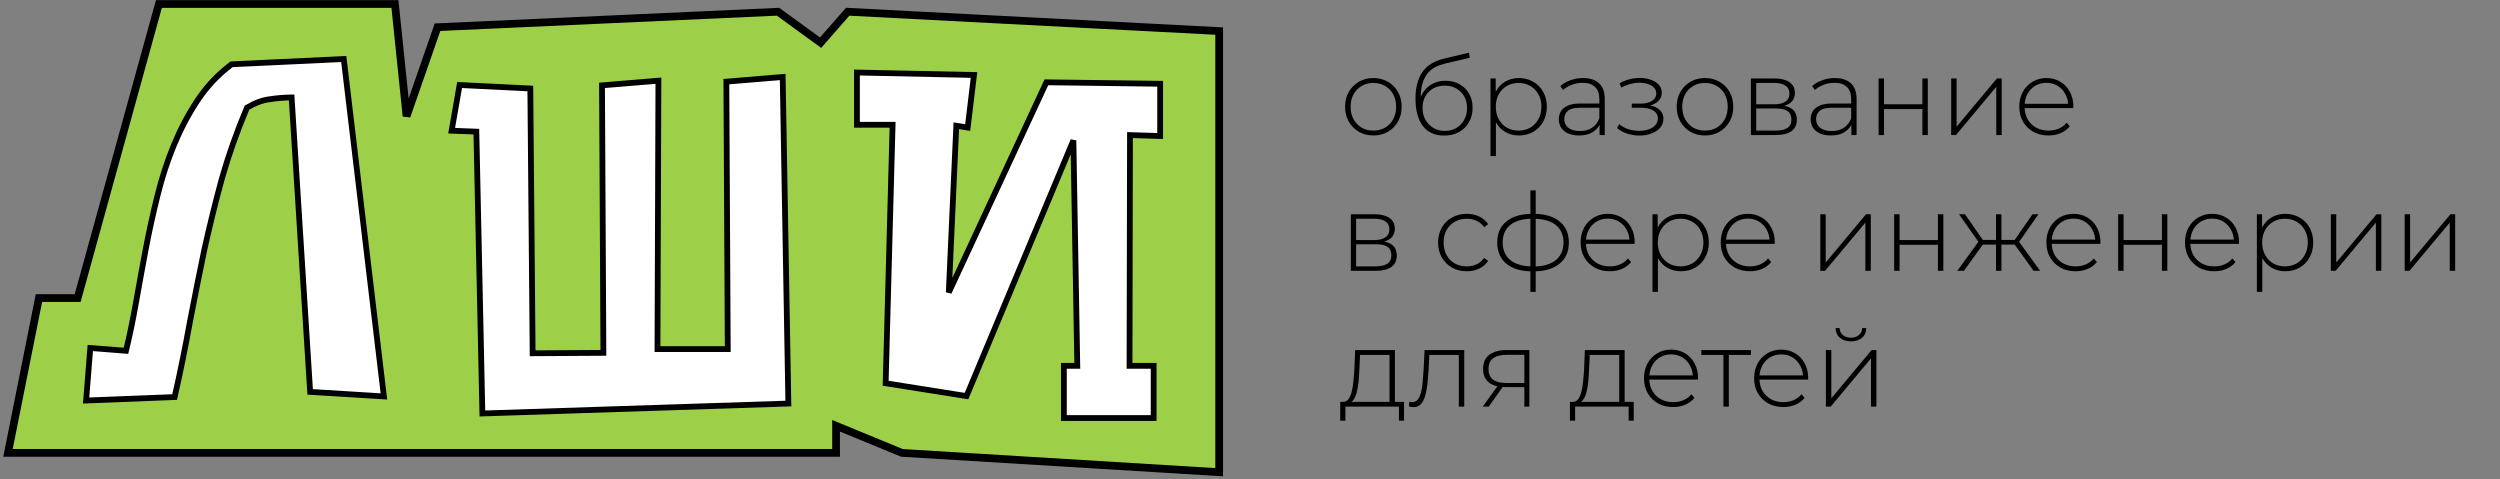
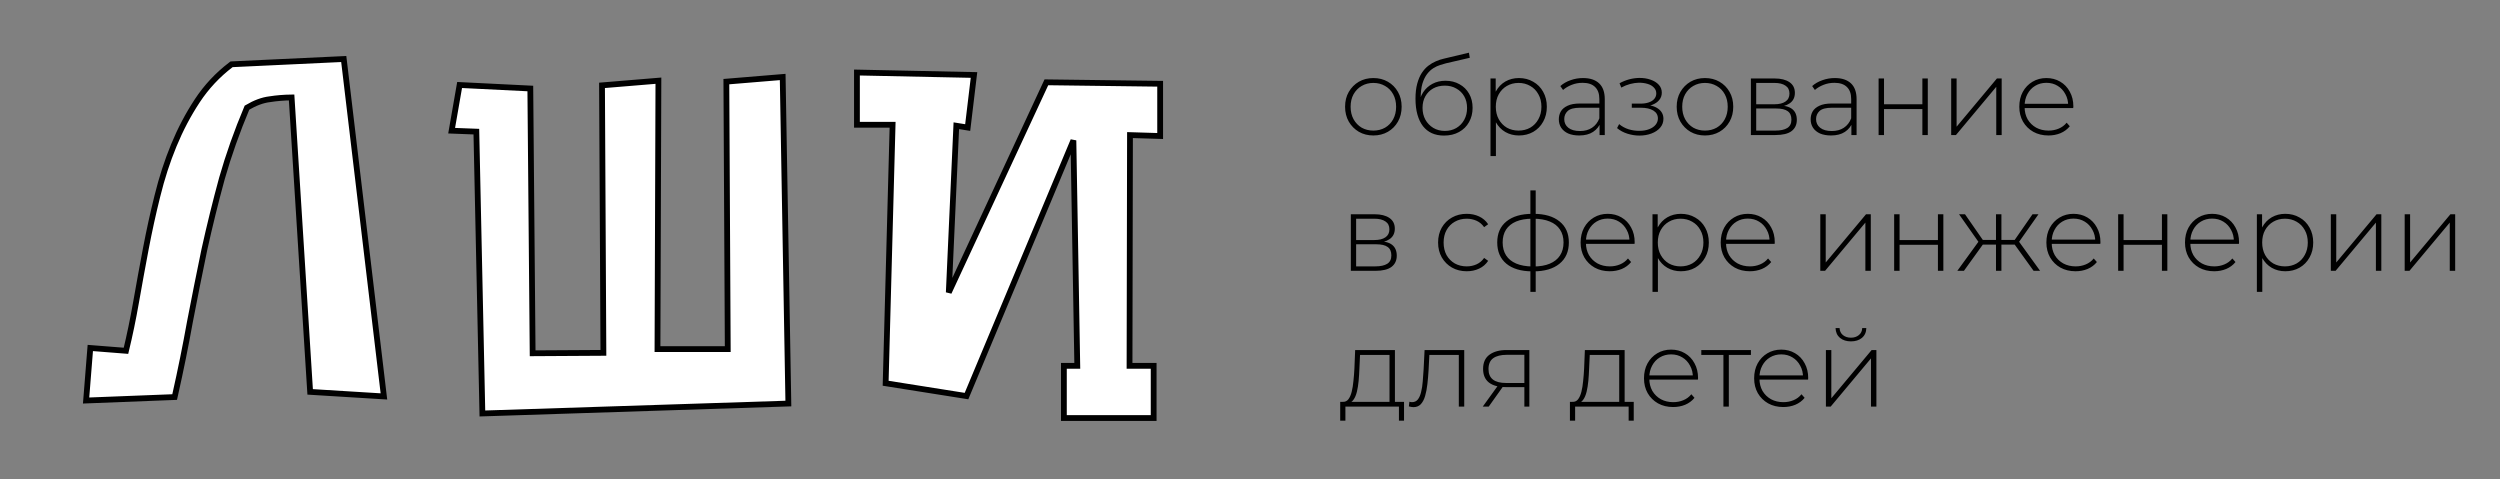
<svg xmlns="http://www.w3.org/2000/svg" width="626" height="120" viewBox="0 0 626 120" fill="none">
  <rect x="0" y="0" width="626" height="120" fill="#808080" stroke="none" />
-   <path d="M9.752 74.64L2 113.398H209.354V106.615L225.826 113.398L305.28 118.242V87.236V76.578V50.416V7.783L212.261 2.938L205.478 10.689L194.82 2.938L109.553 6.814L101.801 29.099L98.894 1H93.081H39.789L19.441 74.64H9.752Z" fill="#9DD048" stroke="black" stroke-width="1.938" />
-   <path d="M86.154 15.448L86.074 14.777L85.399 14.809L58.213 16.087L57.987 16.098L57.807 16.235C54.489 18.762 51.683 21.766 49.392 25.242C47.119 28.691 45.161 32.411 43.518 36.402C41.877 40.388 40.511 44.604 39.418 49.051C38.331 53.402 37.36 57.83 36.505 62.335C35.653 66.831 34.839 71.288 34.064 75.706C33.329 79.891 32.491 83.935 31.547 87.838L23.334 87.19L22.611 87.133L22.553 87.856L21.624 99.474L21.559 100.289L22.376 100.257L43.172 99.444L43.73 99.422L43.852 98.878C45.248 92.673 46.489 86.546 47.575 80.495C48.736 74.46 49.935 68.464 51.173 62.507C52.487 56.557 53.955 50.608 55.577 44.658C57.252 38.797 59.341 32.896 61.844 26.956C63.874 25.752 65.762 25.062 67.512 24.852L67.526 24.851L67.54 24.849C69.237 24.577 71.063 24.426 73.017 24.398L77.621 97.486L77.662 98.126L78.301 98.165L95.264 99.211L96.132 99.264L96.029 98.4L86.154 15.448ZM196.691 101.071L197.406 101.048L197.394 100.333L195.999 20.053L195.986 19.278L195.214 19.341L182.55 20.387L181.88 20.442L181.884 21.115L182.228 87.42H164.634L164.863 20.997L164.866 20.206L164.078 20.271L151.414 21.317L150.744 21.372L150.748 22.044L151.092 88.354L133.372 88.461L132.798 22.847L132.792 22.162L132.108 22.128L115.727 21.315L115.085 21.283L114.975 21.916L113.233 31.907L113.09 32.725L113.92 32.757L119.278 32.963L120.774 102.8L120.789 103.534L121.523 103.511L196.691 101.071ZM288.15 104.673H288.876V103.947V92.329V91.603H288.15H282.836L282.949 33.826L289.754 34.035L290.502 34.058V33.31V21.692V20.975L289.785 20.966L262.483 20.617L262.013 20.611L261.816 21.037L237.574 73.233L239.462 31.483L241.563 31.819L242.309 31.939L242.399 31.189L243.793 19.571L243.889 18.775L243.087 18.758L215.32 18.177L214.579 18.162V18.903V30.521V31.247H215.305H223.505L221.783 95.33L221.765 95.967L222.395 96.067L241.448 99.087L242.012 99.177L242.232 98.65L268.779 35.159L269.752 91.603H267.121H266.395V92.329V103.947V104.673H267.121H288.15Z" fill="white" stroke="black" stroke-width="1.452" />
+   <path d="M86.154 15.448L86.074 14.777L85.399 14.809L58.213 16.087L57.987 16.098L57.807 16.235C54.489 18.762 51.683 21.766 49.392 25.242C47.119 28.691 45.161 32.411 43.518 36.402C41.877 40.388 40.511 44.604 39.418 49.051C38.331 53.402 37.36 57.83 36.505 62.335C35.653 66.831 34.839 71.288 34.064 75.706C33.329 79.891 32.491 83.935 31.547 87.838L23.334 87.19L22.611 87.133L22.553 87.856L21.624 99.474L21.559 100.289L22.376 100.257L43.172 99.444L43.73 99.422L43.852 98.878C45.248 92.673 46.489 86.546 47.575 80.495C48.736 74.46 49.935 68.464 51.173 62.507C52.487 56.557 53.955 50.608 55.577 44.658C57.252 38.797 59.341 32.896 61.844 26.956C63.874 25.752 65.762 25.062 67.512 24.852L67.526 24.851L67.54 24.849C69.237 24.577 71.063 24.426 73.017 24.398L77.621 97.486L77.662 98.126L78.301 98.165L95.264 99.211L96.132 99.264L96.029 98.4L86.154 15.448ZM196.691 101.071L197.406 101.048L197.394 100.333L195.999 20.053L195.986 19.278L195.214 19.341L182.55 20.387L181.88 20.442L181.884 21.115L182.228 87.42H164.634L164.863 20.997L164.866 20.206L164.078 20.271L151.414 21.317L150.744 21.372L150.748 22.044L151.092 88.354L133.372 88.461L132.798 22.847L132.792 22.162L132.108 22.128L115.727 21.315L115.085 21.283L114.975 21.916L113.233 31.907L113.09 32.725L113.92 32.757L119.278 32.963L120.774 102.8L120.789 103.534L121.523 103.511L196.691 101.071ZM288.15 104.673H288.876V103.947V92.329V91.603H288.15H282.836L282.949 33.826L289.754 34.035L290.502 34.058V21.692V20.975L289.785 20.966L262.483 20.617L262.013 20.611L261.816 21.037L237.574 73.233L239.462 31.483L241.563 31.819L242.309 31.939L242.399 31.189L243.793 19.571L243.889 18.775L243.087 18.758L215.32 18.177L214.579 18.162V18.903V30.521V31.247H215.305H223.505L221.783 95.33L221.765 95.967L222.395 96.067L241.448 99.087L242.012 99.177L242.232 98.65L268.779 35.159L269.752 91.603H267.121H266.395V92.329V103.947V104.673H267.121H288.15Z" fill="white" stroke="black" stroke-width="1.452" />
  <path d="M343.89 33.922C342.534 33.922 341.322 33.614 340.255 33C339.206 32.385 338.365 31.535 337.732 30.449C337.117 29.364 336.809 28.125 336.809 26.732C336.809 25.322 337.117 24.083 337.732 23.016C338.365 21.93 339.206 21.08 340.255 20.465C341.322 19.85 342.534 19.543 343.89 19.543C345.247 19.543 346.458 19.85 347.526 20.465C348.593 21.08 349.434 21.93 350.049 23.016C350.664 24.083 350.971 25.322 350.971 26.732C350.971 28.125 350.664 29.364 350.049 30.449C349.434 31.535 348.593 32.385 347.526 33C346.458 33.614 345.247 33.922 343.89 33.922ZM343.89 32.701C344.975 32.701 345.952 32.457 346.82 31.969C347.688 31.462 348.367 30.757 348.855 29.852C349.343 28.948 349.588 27.908 349.588 26.732C349.588 25.539 349.343 24.499 348.855 23.612C348.367 22.708 347.688 22.012 346.82 21.523C345.952 21.017 344.975 20.764 343.89 20.764C342.805 20.764 341.828 21.017 340.96 21.523C340.11 22.012 339.432 22.708 338.925 23.612C338.437 24.499 338.193 25.539 338.193 26.732C338.193 27.908 338.437 28.948 338.925 29.852C339.432 30.757 340.11 31.462 340.96 31.969C341.828 32.457 342.805 32.701 343.89 32.701ZM361.575 33.949C360.435 33.949 359.422 33.75 358.536 33.352C357.668 32.954 356.926 32.367 356.311 31.589C355.715 30.811 355.253 29.852 354.928 28.713C354.602 27.555 354.439 26.226 354.439 24.725C354.439 23.26 354.584 22.003 354.873 20.954C355.163 19.887 355.543 18.991 356.013 18.268C356.501 17.526 357.053 16.92 357.668 16.45C358.283 15.98 358.916 15.609 359.567 15.338C360.236 15.048 360.896 14.831 361.548 14.687L367.815 13.194L368.032 14.47L362.063 15.853C361.647 15.962 361.159 16.106 360.598 16.287C360.055 16.45 359.495 16.712 358.916 17.074C358.355 17.418 357.831 17.906 357.342 18.539C356.872 19.154 356.483 19.95 356.176 20.927C355.886 21.903 355.742 23.115 355.742 24.562C355.742 24.833 355.751 25.05 355.769 25.213C355.787 25.376 355.805 25.557 355.823 25.756C355.859 25.937 355.895 26.208 355.932 26.57L355.308 26.244C355.416 25.05 355.769 24.001 356.366 23.097C356.963 22.193 357.74 21.487 358.699 20.981C359.657 20.474 360.743 20.221 361.955 20.221C363.275 20.221 364.441 20.511 365.454 21.089C366.485 21.65 367.29 22.446 367.869 23.477C368.448 24.49 368.737 25.665 368.737 27.004C368.737 28.342 368.439 29.536 367.842 30.585C367.263 31.634 366.431 32.457 365.346 33.054C364.279 33.651 363.022 33.949 361.575 33.949ZM361.792 32.782C362.877 32.782 363.836 32.538 364.668 32.05C365.518 31.544 366.178 30.856 366.648 29.988C367.118 29.12 367.353 28.134 367.353 27.031C367.353 25.928 367.118 24.96 366.648 24.128C366.178 23.296 365.518 22.645 364.668 22.174C363.836 21.686 362.868 21.442 361.765 21.442C360.679 21.442 359.712 21.677 358.862 22.147C358.03 22.618 357.379 23.269 356.908 24.101C356.438 24.933 356.203 25.9 356.203 27.004C356.203 28.107 356.438 29.093 356.908 29.961C357.397 30.829 358.057 31.516 358.889 32.023C359.739 32.529 360.707 32.782 361.792 32.782ZM380.329 33.922C379.081 33.922 377.95 33.633 376.937 33.054C375.943 32.475 375.147 31.652 374.55 30.585C373.971 29.5 373.682 28.216 373.682 26.732C373.682 25.249 373.971 23.974 374.55 22.907C375.147 21.822 375.943 20.99 376.937 20.411C377.95 19.832 379.081 19.543 380.329 19.543C381.667 19.543 382.861 19.85 383.91 20.465C384.977 21.062 385.809 21.903 386.406 22.988C387.021 24.074 387.328 25.322 387.328 26.732C387.328 28.143 387.021 29.391 386.406 30.476C385.809 31.562 384.977 32.412 383.91 33.027C382.861 33.624 381.667 33.922 380.329 33.922ZM373.22 39.077V19.651H374.523V24.291L374.306 26.76L374.577 29.228V39.077H373.22ZM380.247 32.701C381.332 32.701 382.309 32.457 383.177 31.969C384.045 31.462 384.724 30.757 385.212 29.852C385.719 28.948 385.972 27.908 385.972 26.732C385.972 25.539 385.719 24.499 385.212 23.612C384.724 22.708 384.045 22.012 383.177 21.523C382.309 21.017 381.332 20.764 380.247 20.764C379.162 20.764 378.185 21.017 377.317 21.523C376.467 22.012 375.789 22.708 375.282 23.612C374.794 24.499 374.55 25.539 374.55 26.732C374.55 27.908 374.794 28.948 375.282 29.852C375.789 30.757 376.467 31.462 377.317 31.969C378.185 32.457 379.162 32.701 380.247 32.701ZM400.531 33.813V30.585L400.477 30.097V24.779C400.477 23.459 400.115 22.455 399.392 21.768C398.686 21.08 397.646 20.737 396.272 20.737C395.295 20.737 394.381 20.908 393.531 21.252C392.699 21.578 391.985 22.003 391.388 22.527L390.71 21.55C391.415 20.918 392.265 20.429 393.26 20.085C394.255 19.724 395.295 19.543 396.38 19.543C398.135 19.543 399.482 19.986 400.423 20.872C401.363 21.759 401.833 23.079 401.833 24.833V33.813H400.531ZM395.431 33.922C394.381 33.922 393.468 33.759 392.69 33.434C391.931 33.09 391.343 32.611 390.927 31.996C390.529 31.381 390.33 30.675 390.33 29.88C390.33 29.156 390.493 28.505 390.818 27.926C391.162 27.329 391.723 26.85 392.5 26.488C393.278 26.108 394.318 25.919 395.62 25.919H400.829V26.977H395.648C394.183 26.977 393.152 27.248 392.555 27.791C391.976 28.333 391.687 29.011 391.687 29.825C391.687 30.73 392.03 31.453 392.717 31.996C393.405 32.538 394.372 32.81 395.62 32.81C396.814 32.81 397.818 32.538 398.632 31.996C399.464 31.453 400.079 30.666 400.477 29.635L400.857 30.558C400.477 31.589 399.826 32.412 398.903 33.027C397.999 33.624 396.841 33.922 395.431 33.922ZM410.5 33.949C409.524 33.949 408.538 33.795 407.543 33.488C406.548 33.18 405.671 32.71 404.911 32.077L405.427 31.073C406.114 31.652 406.91 32.086 407.814 32.376C408.719 32.647 409.623 32.773 410.527 32.755C411.45 32.755 412.255 32.62 412.942 32.348C413.647 32.077 414.19 31.706 414.57 31.236C414.95 30.766 415.14 30.241 415.14 29.663C415.14 28.812 414.76 28.152 414 27.682C413.24 27.212 412.2 26.977 410.88 26.977H408.601V25.946H410.826C411.585 25.946 412.255 25.846 412.833 25.647C413.43 25.448 413.892 25.159 414.217 24.779C414.561 24.381 414.733 23.92 414.733 23.395C414.733 22.817 414.534 22.328 414.136 21.93C413.756 21.514 413.231 21.207 412.562 21.008C411.911 20.809 411.178 20.709 410.365 20.709C409.659 20.728 408.927 20.836 408.167 21.035C407.425 21.234 406.693 21.532 405.969 21.93L405.535 20.845C406.331 20.411 407.136 20.085 407.95 19.868C408.764 19.651 409.587 19.534 410.419 19.516C411.468 19.498 412.426 19.642 413.295 19.95C414.163 20.239 414.85 20.664 415.357 21.225C415.863 21.768 416.116 22.428 416.116 23.206C416.116 23.911 415.899 24.526 415.465 25.05C415.049 25.557 414.47 25.955 413.729 26.244C413.005 26.534 412.191 26.678 411.287 26.678L411.396 26.244C413.023 26.244 414.28 26.561 415.167 27.194C416.071 27.827 416.523 28.677 416.523 29.744C416.523 30.594 416.252 31.336 415.709 31.969C415.167 32.602 414.434 33.09 413.512 33.434C412.607 33.777 411.604 33.949 410.5 33.949ZM426.924 33.922C425.568 33.922 424.356 33.614 423.289 33C422.24 32.385 421.399 31.535 420.765 30.449C420.151 29.364 419.843 28.125 419.843 26.732C419.843 25.322 420.151 24.083 420.765 23.016C421.399 21.93 422.24 21.08 423.289 20.465C424.356 19.85 425.568 19.543 426.924 19.543C428.281 19.543 429.492 19.85 430.56 20.465C431.627 21.08 432.468 21.93 433.083 23.016C433.698 24.083 434.005 25.322 434.005 26.732C434.005 28.125 433.698 29.364 433.083 30.449C432.468 31.535 431.627 32.385 430.56 33C429.492 33.614 428.281 33.922 426.924 33.922ZM426.924 32.701C428.009 32.701 428.986 32.457 429.854 31.969C430.722 31.462 431.401 30.757 431.889 29.852C432.377 28.948 432.621 27.908 432.621 26.732C432.621 25.539 432.377 24.499 431.889 23.612C431.401 22.708 430.722 22.012 429.854 21.523C428.986 21.017 428.009 20.764 426.924 20.764C425.839 20.764 424.862 21.017 423.994 21.523C423.144 22.012 422.466 22.708 421.959 23.612C421.471 24.499 421.227 25.539 421.227 26.732C421.227 27.908 421.471 28.948 421.959 29.852C422.466 30.757 423.144 31.462 423.994 31.969C424.862 32.457 425.839 32.701 426.924 32.701ZM438.423 33.813V19.651H444.392C445.947 19.651 447.177 19.959 448.081 20.574C448.986 21.189 449.438 22.084 449.438 23.26C449.438 24.417 448.995 25.294 448.108 25.891C447.24 26.488 446.11 26.787 444.717 26.787L445.097 26.38C446.761 26.38 447.982 26.687 448.76 27.302C449.537 27.917 449.926 28.822 449.926 30.015C449.926 31.227 449.483 32.168 448.597 32.837C447.729 33.488 446.381 33.813 444.554 33.813H438.423ZM439.752 32.701H444.527C445.848 32.701 446.851 32.484 447.539 32.05C448.226 31.616 448.57 30.92 448.57 29.961C448.57 28.984 448.262 28.279 447.647 27.845C447.05 27.393 446.083 27.166 444.744 27.166H439.752V32.701ZM439.752 26.108H444.31C445.504 26.108 446.426 25.882 447.078 25.43C447.747 24.978 448.081 24.309 448.081 23.422C448.081 22.536 447.747 21.876 447.078 21.442C446.426 20.99 445.504 20.764 444.31 20.764H439.752V26.108ZM463.588 33.813V30.585L463.534 30.097V24.779C463.534 23.459 463.172 22.455 462.449 21.768C461.743 21.08 460.703 20.737 459.329 20.737C458.352 20.737 457.439 20.908 456.588 21.252C455.756 21.578 455.042 22.003 454.445 22.527L453.767 21.55C454.472 20.918 455.322 20.429 456.317 20.085C457.312 19.724 458.352 19.543 459.437 19.543C461.192 19.543 462.539 19.986 463.48 20.872C464.42 21.759 464.89 23.079 464.89 24.833V33.813H463.588ZM458.488 33.922C457.439 33.922 456.525 33.759 455.747 33.434C454.988 33.09 454.4 32.611 453.984 31.996C453.586 31.381 453.387 30.675 453.387 29.88C453.387 29.156 453.55 28.505 453.875 27.926C454.219 27.329 454.78 26.85 455.557 26.488C456.335 26.108 457.375 25.919 458.677 25.919H463.887V26.977H458.705C457.24 26.977 456.209 27.248 455.612 27.791C455.033 28.333 454.744 29.011 454.744 29.825C454.744 30.73 455.087 31.453 455.775 31.996C456.462 32.538 457.429 32.81 458.677 32.81C459.871 32.81 460.875 32.538 461.689 31.996C462.521 31.453 463.136 30.666 463.534 29.635L463.914 30.558C463.534 31.589 462.883 32.412 461.96 33.027C461.056 33.624 459.898 33.922 458.488 33.922ZM470.402 33.813V19.651H471.758V26.108H481.363V19.651H482.719V33.813H481.363V27.302H471.758V33.813H470.402ZM488.577 33.813V19.651H489.934V31.724L500.026 19.651H501.22V33.813H499.863V21.74L489.771 33.813H488.577ZM512.931 33.922C511.502 33.922 510.236 33.614 509.132 33C508.047 32.385 507.188 31.535 506.555 30.449C505.94 29.364 505.632 28.125 505.632 26.732C505.632 25.322 505.922 24.083 506.501 23.016C507.097 21.93 507.911 21.08 508.942 20.465C509.973 19.85 511.131 19.543 512.415 19.543C513.699 19.543 514.848 19.841 515.861 20.438C516.892 21.035 517.696 21.876 518.275 22.961C518.872 24.028 519.171 25.267 519.171 26.678C519.171 26.732 519.161 26.796 519.143 26.868C519.143 26.922 519.143 26.986 519.143 27.058H506.636V26H518.411L517.868 26.515C517.886 25.412 517.651 24.426 517.163 23.558C516.693 22.672 516.051 21.985 515.237 21.496C514.423 20.99 513.482 20.737 512.415 20.737C511.366 20.737 510.425 20.99 509.593 21.496C508.78 21.985 508.137 22.672 507.667 23.558C507.197 24.426 506.962 25.421 506.962 26.543V26.787C506.962 27.944 507.215 28.975 507.721 29.88C508.246 30.766 508.96 31.462 509.865 31.969C510.769 32.457 511.8 32.701 512.958 32.701C513.862 32.701 514.703 32.538 515.481 32.213C516.277 31.887 516.946 31.39 517.488 30.721L518.275 31.616C517.66 32.376 516.883 32.954 515.942 33.352C515.02 33.732 514.016 33.922 512.931 33.922ZM338.247 67.814V53.651H344.216C345.771 53.651 347.001 53.959 347.905 54.574C348.81 55.189 349.262 56.084 349.262 57.26C349.262 58.417 348.819 59.294 347.933 59.891C347.064 60.488 345.934 60.787 344.541 60.787L344.921 60.38C346.585 60.38 347.806 60.687 348.584 61.302C349.361 61.917 349.75 62.822 349.75 64.015C349.75 65.227 349.307 66.168 348.421 66.837C347.553 67.488 346.205 67.814 344.378 67.814H338.247ZM339.576 66.701H344.351C345.672 66.701 346.676 66.484 347.363 66.05C348.05 65.616 348.394 64.92 348.394 63.961C348.394 62.984 348.086 62.279 347.471 61.845C346.874 61.393 345.907 61.166 344.568 61.166H339.576V66.701ZM339.576 60.108H344.134C345.328 60.108 346.25 59.882 346.902 59.43C347.571 58.978 347.905 58.309 347.905 57.422C347.905 56.536 347.571 55.876 346.902 55.442C346.25 54.99 345.328 54.764 344.134 54.764H339.576V60.108ZM367.26 67.922C365.886 67.922 364.656 67.615 363.57 67C362.503 66.385 361.653 65.534 361.02 64.449C360.405 63.364 360.098 62.125 360.098 60.732C360.098 59.322 360.405 58.074 361.02 56.988C361.653 55.903 362.503 55.062 363.57 54.465C364.656 53.85 365.886 53.543 367.26 53.543C368.4 53.543 369.431 53.76 370.353 54.194C371.294 54.628 372.053 55.279 372.632 56.147L371.628 56.88C371.122 56.156 370.489 55.623 369.729 55.279C368.969 54.936 368.146 54.764 367.26 54.764C366.157 54.764 365.162 55.017 364.276 55.523C363.408 56.012 362.72 56.708 362.214 57.612C361.726 58.499 361.481 59.539 361.481 60.732C361.481 61.926 361.726 62.975 362.214 63.88C362.72 64.766 363.408 65.462 364.276 65.969C365.162 66.457 366.157 66.701 367.26 66.701C368.146 66.701 368.969 66.529 369.729 66.186C370.489 65.842 371.122 65.308 371.628 64.585L372.632 65.317C372.053 66.186 371.294 66.837 370.353 67.271C369.431 67.705 368.4 67.922 367.26 67.922ZM383.941 67.949C383.941 67.949 383.914 67.949 383.86 67.949C383.806 67.949 383.761 67.949 383.724 67.949C383.688 67.949 383.652 67.949 383.616 67.949C380.867 67.931 378.723 67.289 377.186 66.023C375.667 64.757 374.907 62.984 374.907 60.705C374.907 58.444 375.676 56.69 377.213 55.442C378.769 54.176 380.939 53.543 383.724 53.543C383.742 53.543 383.77 53.543 383.806 53.543C383.842 53.543 383.878 53.543 383.914 53.543C383.95 53.543 383.978 53.543 383.996 53.543C386.781 53.543 388.952 54.176 390.507 55.442C392.062 56.69 392.84 58.444 392.84 60.705C392.84 63.002 392.053 64.784 390.48 66.05C388.924 67.316 386.745 67.949 383.941 67.949ZM383.941 66.728C385.569 66.728 386.944 66.493 388.065 66.023C389.187 65.553 390.037 64.874 390.616 63.988C391.212 63.084 391.511 61.989 391.511 60.705C391.511 59.439 391.212 58.363 390.616 57.477C390.037 56.59 389.187 55.921 388.065 55.469C386.944 54.999 385.569 54.764 383.941 54.764C383.905 54.764 383.86 54.764 383.806 54.764C383.77 54.764 383.733 54.764 383.697 54.764C382.106 54.764 380.749 54.999 379.628 55.469C378.524 55.939 377.683 56.618 377.105 57.504C376.544 58.39 376.264 59.457 376.264 60.705C376.264 61.971 376.553 63.057 377.132 63.961C377.71 64.847 378.552 65.525 379.655 65.996C380.776 66.466 382.133 66.71 383.724 66.728C383.742 66.728 383.77 66.728 383.806 66.728C383.86 66.728 383.905 66.728 383.941 66.728ZM383.209 73.077V47.683H384.538V73.077H383.209ZM403.084 67.922C401.655 67.922 400.389 67.615 399.286 67C398.201 66.385 397.341 65.534 396.708 64.449C396.093 63.364 395.786 62.125 395.786 60.732C395.786 59.322 396.075 58.083 396.654 57.016C397.251 55.93 398.065 55.08 399.096 54.465C400.127 53.85 401.284 53.543 402.569 53.543C403.853 53.543 405.001 53.841 406.014 54.438C407.045 55.035 407.85 55.876 408.429 56.961C409.026 58.028 409.324 59.267 409.324 60.678C409.324 60.732 409.315 60.796 409.297 60.868C409.297 60.922 409.297 60.986 409.297 61.058H396.79V60H408.564L408.022 60.515C408.04 59.412 407.805 58.426 407.316 57.558C406.846 56.672 406.204 55.985 405.39 55.496C404.576 54.99 403.636 54.737 402.569 54.737C401.52 54.737 400.579 54.99 399.747 55.496C398.933 55.985 398.291 56.672 397.821 57.558C397.35 58.426 397.115 59.421 397.115 60.542V60.787C397.115 61.944 397.369 62.975 397.875 63.88C398.4 64.766 399.114 65.462 400.018 65.969C400.923 66.457 401.954 66.701 403.111 66.701C404.016 66.701 404.857 66.538 405.634 66.213C406.43 65.887 407.099 65.39 407.642 64.721L408.429 65.616C407.814 66.376 407.036 66.954 406.096 67.352C405.173 67.732 404.169 67.922 403.084 67.922ZM420.892 67.922C419.644 67.922 418.513 67.633 417.5 67.054C416.506 66.475 415.71 65.652 415.113 64.585C414.534 63.5 414.245 62.216 414.245 60.732C414.245 59.249 414.534 57.974 415.113 56.907C415.71 55.822 416.506 54.99 417.5 54.411C418.513 53.832 419.644 53.543 420.892 53.543C422.23 53.543 423.424 53.85 424.473 54.465C425.54 55.062 426.372 55.903 426.969 56.988C427.584 58.074 427.891 59.322 427.891 60.732C427.891 62.143 427.584 63.391 426.969 64.476C426.372 65.562 425.54 66.412 424.473 67.027C423.424 67.624 422.23 67.922 420.892 67.922ZM413.784 73.077V53.651H415.086V58.291L414.869 60.76L415.14 63.228V73.077H413.784ZM420.81 66.701C421.896 66.701 422.872 66.457 423.74 65.969C424.609 65.462 425.287 64.757 425.775 63.852C426.282 62.948 426.535 61.908 426.535 60.732C426.535 59.539 426.282 58.499 425.775 57.612C425.287 56.708 424.609 56.012 423.74 55.523C422.872 55.017 421.896 54.764 420.81 54.764C419.725 54.764 418.748 55.017 417.88 55.523C417.03 56.012 416.352 56.708 415.846 57.612C415.357 58.499 415.113 59.539 415.113 60.732C415.113 61.908 415.357 62.948 415.846 63.852C416.352 64.757 417.03 65.462 417.88 65.969C418.748 66.457 419.725 66.701 420.81 66.701ZM438.163 67.922C436.734 67.922 435.468 67.615 434.365 67C433.279 66.385 432.42 65.534 431.787 64.449C431.172 63.364 430.865 62.125 430.865 60.732C430.865 59.322 431.154 58.083 431.733 57.016C432.33 55.93 433.144 55.08 434.175 54.465C435.206 53.85 436.363 53.543 437.647 53.543C438.932 53.543 440.08 53.841 441.093 54.438C442.124 55.035 442.929 55.876 443.508 56.961C444.104 58.028 444.403 59.267 444.403 60.678C444.403 60.732 444.394 60.796 444.376 60.868C444.376 60.922 444.376 60.986 444.376 61.058H431.869V60H443.643L443.101 60.515C443.119 59.412 442.884 58.426 442.395 57.558C441.925 56.672 441.283 55.985 440.469 55.496C439.655 54.99 438.715 54.737 437.647 54.737C436.598 54.737 435.658 54.99 434.826 55.496C434.012 55.985 433.37 56.672 432.9 57.558C432.429 58.426 432.194 59.421 432.194 60.542V60.787C432.194 61.944 432.447 62.975 432.954 63.88C433.478 64.766 434.193 65.462 435.097 65.969C436.001 66.457 437.032 66.701 438.19 66.701C439.094 66.701 439.935 66.538 440.713 66.213C441.509 65.887 442.178 65.39 442.721 64.721L443.508 65.616C442.893 66.376 442.115 66.954 441.174 67.352C440.252 67.732 439.248 67.922 438.163 67.922ZM455.803 67.814V53.651H457.16V65.724L467.252 53.651H468.446V67.814H467.09V55.74L456.997 67.814H455.803ZM474.297 67.814V53.651H475.653V60.108H485.257V53.651H486.614V67.814H485.257V61.302H475.653V67.814H474.297ZM509.211 67.814L504.111 60.732L505.25 60.081L510.839 67.814H509.211ZM500.692 61.248V60.081H505.088V61.248H500.692ZM505.359 60.868L504.084 60.651L508.94 53.651H510.432L505.359 60.868ZM491.766 67.814H490.112L495.728 60.081L496.867 60.732L491.766 67.814ZM501.154 67.814H499.797V53.651H501.154V67.814ZM500.231 61.248H495.863V60.081H500.231V61.248ZM495.619 60.868L490.546 53.651H492.038L496.894 60.651L495.619 60.868ZM519.713 67.922C518.284 67.922 517.018 67.615 515.915 67C514.83 66.385 513.971 65.534 513.337 64.449C512.723 63.364 512.415 62.125 512.415 60.732C512.415 59.322 512.704 58.083 513.283 57.016C513.88 55.93 514.694 55.08 515.725 54.465C516.756 53.85 517.913 53.543 519.198 53.543C520.482 53.543 521.63 53.841 522.643 54.438C523.674 55.035 524.479 55.876 525.058 56.961C525.655 58.028 525.953 59.267 525.953 60.678C525.953 60.732 525.944 60.796 525.926 60.868C525.926 60.922 525.926 60.986 525.926 61.058H513.419V60H525.193L524.651 60.515C524.669 59.412 524.434 58.426 523.945 57.558C523.475 56.672 522.833 55.985 522.019 55.496C521.205 54.99 520.265 54.737 519.198 54.737C518.149 54.737 517.208 54.99 516.376 55.496C515.562 55.985 514.92 56.672 514.45 57.558C513.98 58.426 513.744 59.421 513.744 60.542V60.787C513.744 61.944 513.998 62.975 514.504 63.88C515.029 64.766 515.743 65.462 516.647 65.969C517.552 66.457 518.583 66.701 519.74 66.701C520.645 66.701 521.486 66.538 522.263 66.213C523.059 65.887 523.728 65.39 524.271 64.721L525.058 65.616C524.443 66.376 523.665 66.954 522.725 67.352C521.802 67.732 520.798 67.922 519.713 67.922ZM530.386 67.814V53.651H531.742V60.108H541.346V53.651H542.703V67.814H541.346V61.302H531.742V67.814H530.386ZM554.421 67.922C552.992 67.922 551.726 67.615 550.623 67C549.538 66.385 548.678 65.534 548.045 64.449C547.43 63.364 547.123 62.125 547.123 60.732C547.123 59.322 547.412 58.083 547.991 57.016C548.588 55.93 549.402 55.08 550.433 54.465C551.464 53.85 552.621 53.543 553.906 53.543C555.19 53.543 556.338 53.841 557.351 54.438C558.382 55.035 559.187 55.876 559.766 56.961C560.363 58.028 560.661 59.267 560.661 60.678C560.661 60.732 560.652 60.796 560.634 60.868C560.634 60.922 560.634 60.986 560.634 61.058H548.127V60H559.901L559.359 60.515C559.377 59.412 559.142 58.426 558.653 57.558C558.183 56.672 557.541 55.985 556.727 55.496C555.913 54.99 554.973 54.737 553.906 54.737C552.856 54.737 551.916 54.99 551.084 55.496C550.27 55.985 549.628 56.672 549.158 57.558C548.687 58.426 548.452 59.421 548.452 60.542V60.787C548.452 61.944 548.706 62.975 549.212 63.88C549.736 64.766 550.451 65.462 551.355 65.969C552.26 66.457 553.291 66.701 554.448 66.701C555.352 66.701 556.194 66.538 556.971 66.213C557.767 65.887 558.436 65.39 558.979 64.721L559.766 65.616C559.151 66.376 558.373 66.954 557.432 67.352C556.51 67.732 555.506 67.922 554.421 67.922ZM572.229 67.922C570.981 67.922 569.85 67.633 568.837 67.054C567.843 66.475 567.047 65.652 566.45 64.585C565.871 63.5 565.582 62.216 565.582 60.732C565.582 59.249 565.871 57.974 566.45 56.907C567.047 55.822 567.843 54.99 568.837 54.411C569.85 53.832 570.981 53.543 572.229 53.543C573.567 53.543 574.761 53.85 575.81 54.465C576.877 55.062 577.709 55.903 578.306 56.988C578.921 58.074 579.228 59.322 579.228 60.732C579.228 62.143 578.921 63.391 578.306 64.476C577.709 65.562 576.877 66.412 575.81 67.027C574.761 67.624 573.567 67.922 572.229 67.922ZM565.121 73.077V53.651H566.423V58.291L566.206 60.76L566.477 63.228V73.077H565.121ZM572.147 66.701C573.233 66.701 574.209 66.457 575.077 65.969C575.946 65.462 576.624 64.757 577.112 63.852C577.619 62.948 577.872 61.908 577.872 60.732C577.872 59.539 577.619 58.499 577.112 57.612C576.624 56.708 575.946 56.012 575.077 55.523C574.209 55.017 573.233 54.764 572.147 54.764C571.062 54.764 570.085 55.017 569.217 55.523C568.367 56.012 567.689 56.708 567.182 57.612C566.694 58.499 566.45 59.539 566.45 60.732C566.45 61.908 566.694 62.948 567.182 63.852C567.689 64.757 568.367 65.462 569.217 65.969C570.085 66.457 571.062 66.701 572.147 66.701ZM583.64 67.814V53.651H584.996V65.724L595.089 53.651H596.282V67.814H594.926V55.74L584.833 67.814H583.64ZM602.133 67.814V53.651H603.489V65.724L613.582 53.651H614.776V67.814H613.419V55.74L603.327 67.814H602.133ZM347.933 101.162V88.872H340.553L340.39 92.399C340.354 93.394 340.291 94.389 340.2 95.384C340.11 96.36 339.965 97.265 339.766 98.097C339.567 98.91 339.287 99.571 338.925 100.077C338.582 100.584 338.129 100.864 337.569 100.918L336.212 100.62C336.791 100.656 337.261 100.448 337.623 99.996C337.985 99.525 338.265 98.892 338.464 98.097C338.663 97.301 338.808 96.406 338.898 95.411C339.007 94.398 339.088 93.367 339.142 92.318L339.332 87.651H349.289V101.162H347.933ZM335.588 105.34V100.62H351.568V105.34H350.293V101.813H336.89V105.34H335.588ZM352.78 101.759L352.916 100.593C353.024 100.611 353.133 100.638 353.241 100.674C353.368 100.692 353.476 100.701 353.567 100.701C354.182 100.701 354.67 100.475 355.032 100.023C355.394 99.553 355.665 98.929 355.846 98.151C356.045 97.373 356.18 96.496 356.253 95.519C356.343 94.543 356.415 93.548 356.47 92.535L356.714 87.651H366.644V101.813H365.287V88.438L365.667 88.872H357.582L357.935 88.411L357.718 92.643C357.645 93.873 357.546 95.049 357.419 96.17C357.293 97.292 357.103 98.287 356.85 99.155C356.596 100.023 356.235 100.71 355.764 101.217C355.294 101.705 354.688 101.949 353.947 101.949C353.766 101.949 353.576 101.931 353.377 101.895C353.196 101.859 352.997 101.813 352.78 101.759ZM381.702 101.813V96.604L382 96.93H376.981C375.208 96.93 373.825 96.55 372.83 95.79C371.853 95.013 371.365 93.873 371.365 92.372C371.365 90.78 371.899 89.596 372.966 88.818C374.033 88.04 375.444 87.651 377.198 87.651H382.95V101.813H381.702ZM371.284 101.813L375.217 96.36H376.655L372.776 101.813H371.284ZM381.702 96.225V88.438L382 88.845H377.279C375.832 88.845 374.711 89.126 373.915 89.686C373.119 90.247 372.721 91.16 372.721 92.426C372.721 94.742 374.187 95.899 377.117 95.899H382L381.702 96.225ZM405.452 101.162V88.872H398.073L397.91 92.399C397.874 93.394 397.811 94.389 397.72 95.384C397.63 96.36 397.485 97.265 397.286 98.097C397.087 98.91 396.807 99.571 396.445 100.077C396.101 100.584 395.649 100.864 395.088 100.918L393.732 100.62C394.311 100.656 394.781 100.448 395.143 99.996C395.504 99.525 395.785 98.892 395.984 98.097C396.183 97.301 396.327 96.406 396.418 95.411C396.526 94.398 396.608 93.367 396.662 92.318L396.852 87.651H406.809V101.162H405.452ZM393.108 105.34V100.62H409.088V105.34H407.813V101.813H394.41V105.34H393.108ZM418.954 101.922C417.525 101.922 416.259 101.615 415.156 101C414.071 100.385 413.212 99.534 412.579 98.449C411.964 97.364 411.656 96.125 411.656 94.732C411.656 93.322 411.946 92.083 412.524 91.016C413.121 89.93 413.935 89.08 414.966 88.465C415.997 87.85 417.155 87.543 418.439 87.543C419.723 87.543 420.872 87.841 421.884 88.438C422.915 89.035 423.72 89.876 424.299 90.961C424.896 92.028 425.194 93.267 425.194 94.678C425.194 94.732 425.185 94.796 425.167 94.868C425.167 94.922 425.167 94.986 425.167 95.058H412.66V94H424.435L423.892 94.515C423.91 93.412 423.675 92.426 423.187 91.558C422.716 90.672 422.074 89.985 421.26 89.496C420.446 88.99 419.506 88.737 418.439 88.737C417.39 88.737 416.449 88.99 415.617 89.496C414.803 89.985 414.161 90.672 413.691 91.558C413.221 92.426 412.986 93.421 412.986 94.543V94.787C412.986 95.944 413.239 96.975 413.745 97.88C414.27 98.766 414.984 99.462 415.889 99.969C416.793 100.457 417.824 100.701 418.981 100.701C419.886 100.701 420.727 100.538 421.505 100.213C422.3 99.887 422.97 99.39 423.512 98.721L424.299 99.616C423.684 100.376 422.906 100.954 421.966 101.352C421.043 101.732 420.04 101.922 418.954 101.922ZM431.542 101.813V88.465L431.922 88.872H426.007V87.651H438.433V88.872H432.518L432.898 88.465V101.813H431.542ZM446.535 101.922C445.106 101.922 443.84 101.615 442.737 101C441.652 100.385 440.793 99.534 440.159 98.449C439.545 97.364 439.237 96.125 439.237 94.732C439.237 93.322 439.526 92.083 440.105 91.016C440.702 89.93 441.516 89.08 442.547 88.465C443.578 87.85 444.735 87.543 446.02 87.543C447.304 87.543 448.452 87.841 449.465 88.438C450.496 89.035 451.301 89.876 451.88 90.961C452.477 92.028 452.775 93.267 452.775 94.678C452.775 94.732 452.766 94.796 452.748 94.868C452.748 94.922 452.748 94.986 452.748 95.058H440.241V94H452.015L451.473 94.515C451.491 93.412 451.256 92.426 450.767 91.558C450.297 90.672 449.655 89.985 448.841 89.496C448.027 88.99 447.087 88.737 446.02 88.737C444.971 88.737 444.03 88.99 443.198 89.496C442.384 89.985 441.742 90.672 441.272 91.558C440.802 92.426 440.566 93.421 440.566 94.543V94.787C440.566 95.944 440.82 96.975 441.326 97.88C441.851 98.766 442.565 99.462 443.469 99.969C444.374 100.457 445.405 100.701 446.562 100.701C447.467 100.701 448.308 100.538 449.085 100.213C449.881 99.887 450.55 99.39 451.093 98.721L451.88 99.616C451.265 100.376 450.487 100.954 449.547 101.352C448.624 101.732 447.62 101.922 446.535 101.922ZM457.208 101.813V87.651H458.564V99.724L468.657 87.651H469.85V101.813H468.494V89.74L458.401 101.813H457.208ZM463.475 85.481C462.371 85.481 461.458 85.192 460.735 84.613C460.029 84.016 459.658 83.193 459.622 82.144H460.626C460.662 82.885 460.943 83.473 461.467 83.907C462.01 84.341 462.679 84.558 463.475 84.558C464.271 84.558 464.931 84.341 465.455 83.907C465.998 83.473 466.278 82.885 466.296 82.144H467.327C467.309 83.193 466.938 84.016 466.215 84.613C465.509 85.192 464.596 85.481 463.475 85.481Z" fill="black" />
</svg>